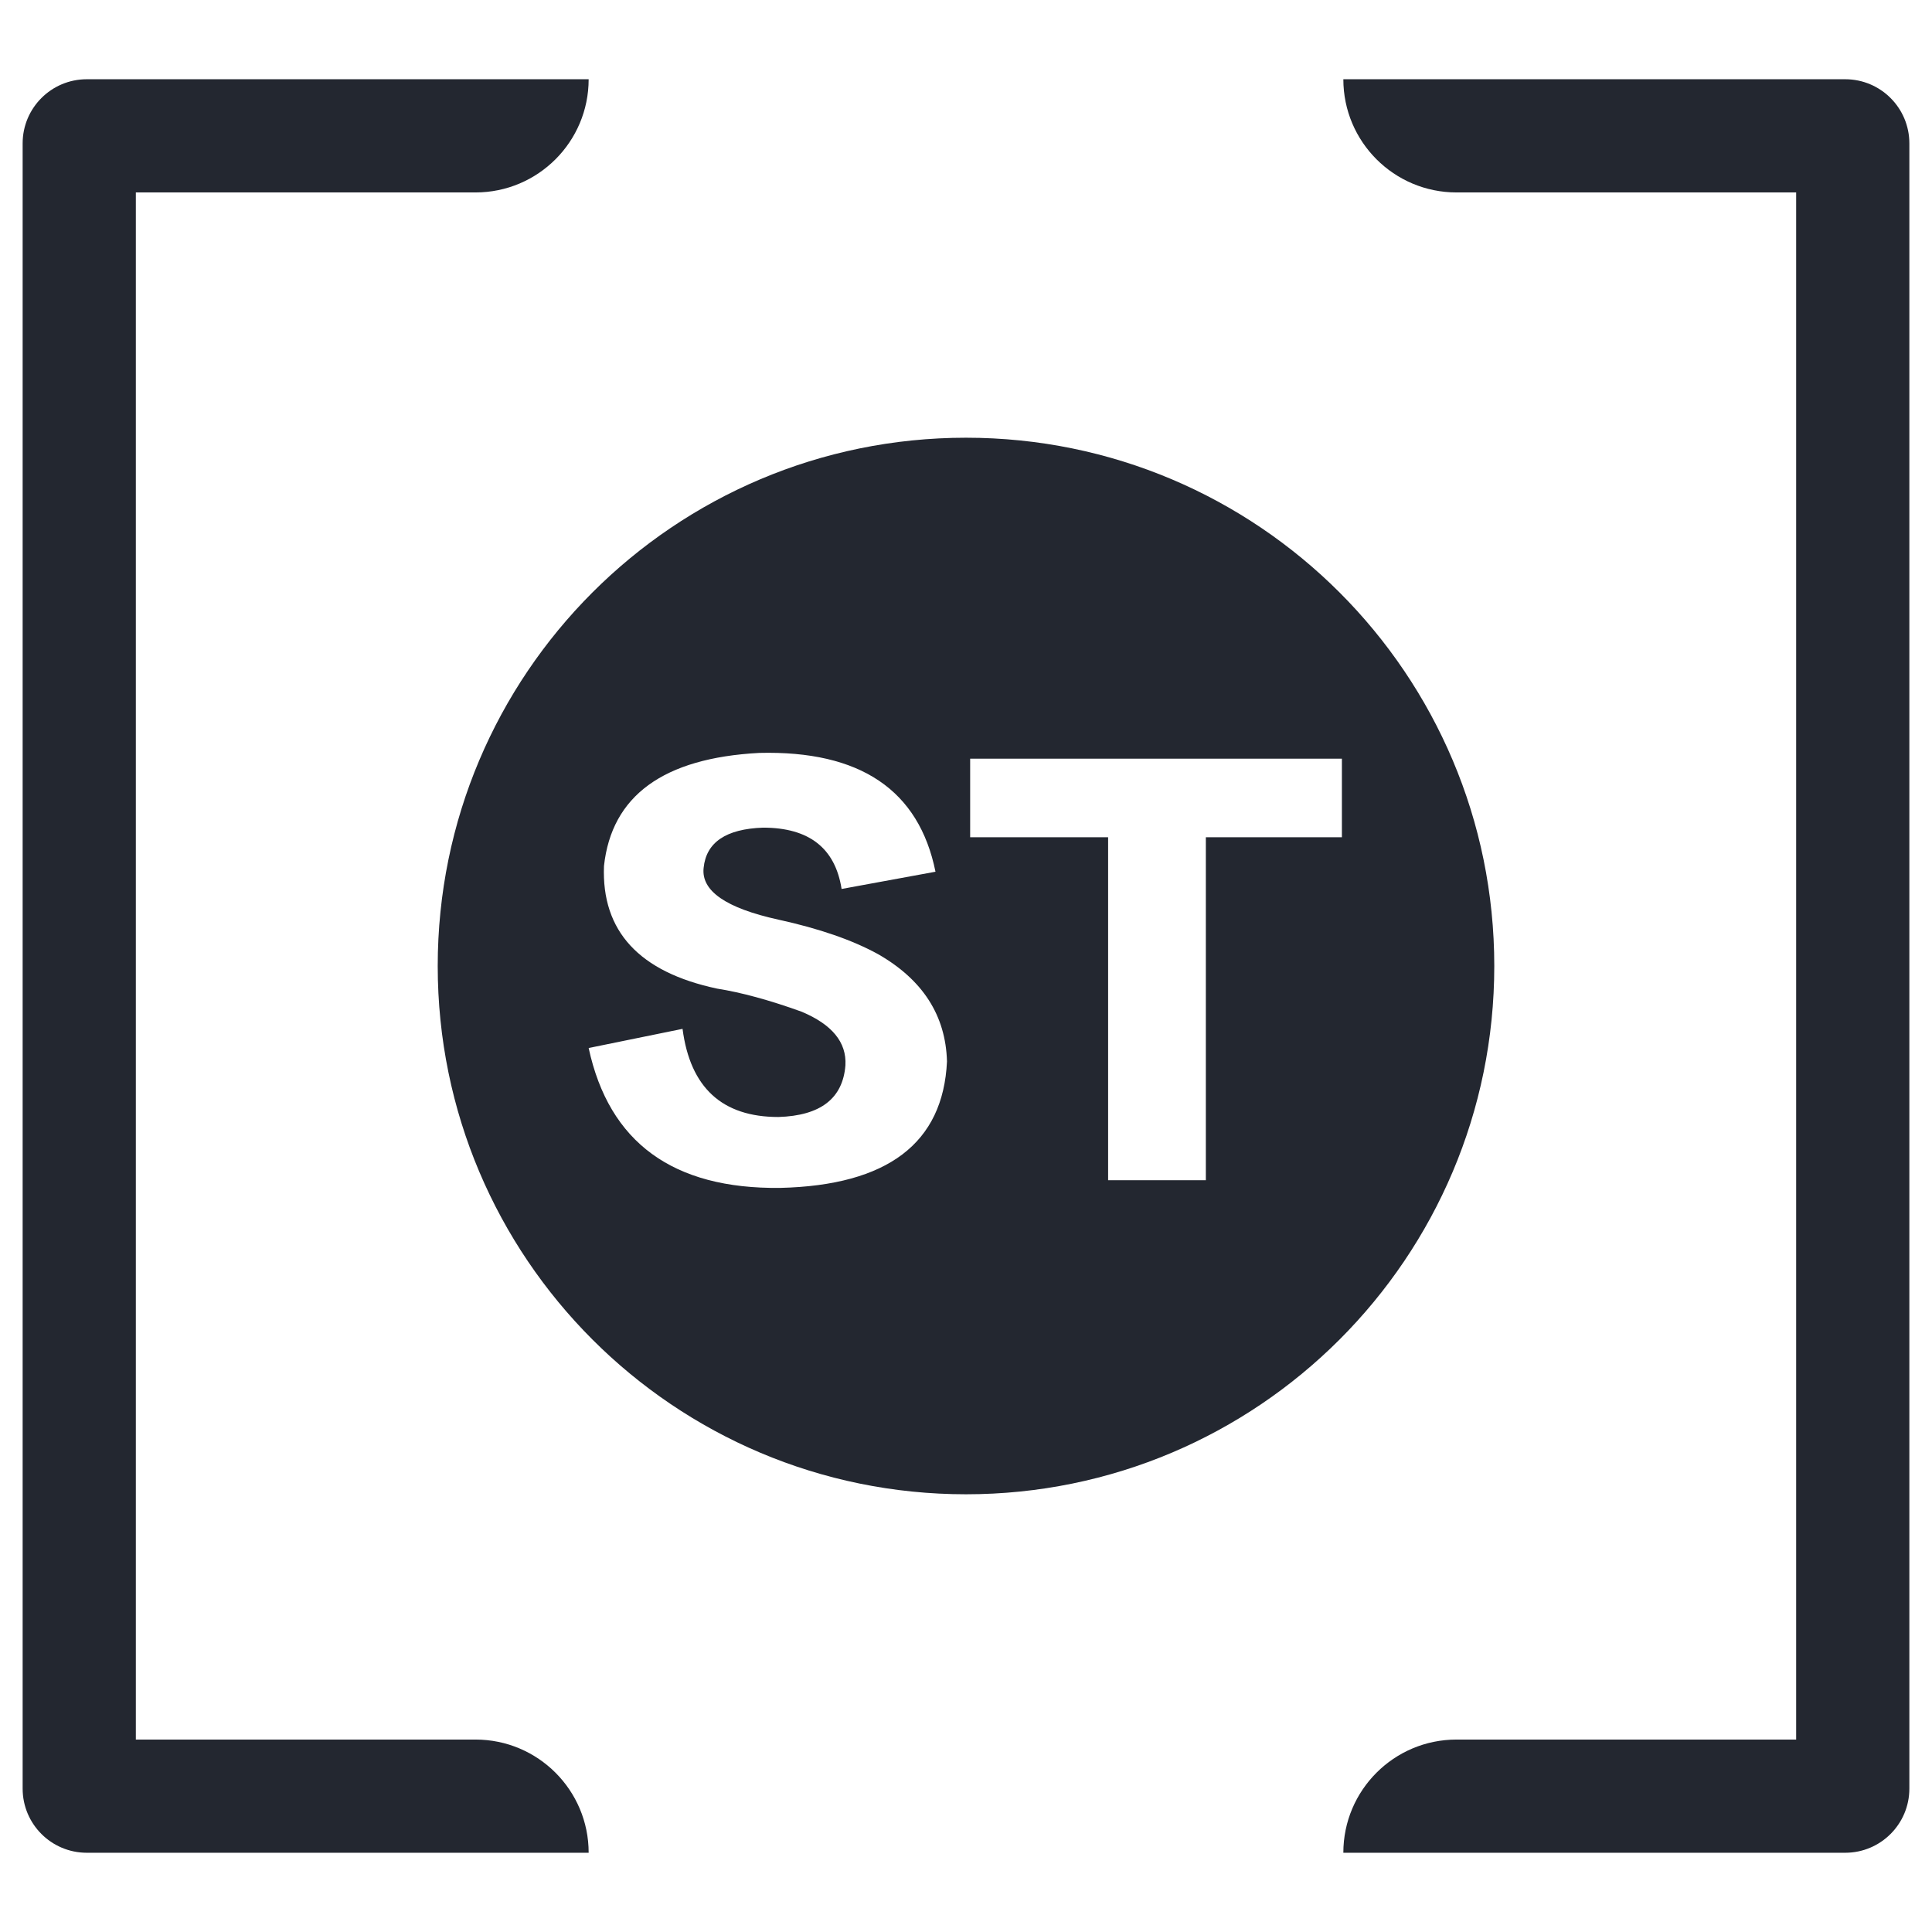
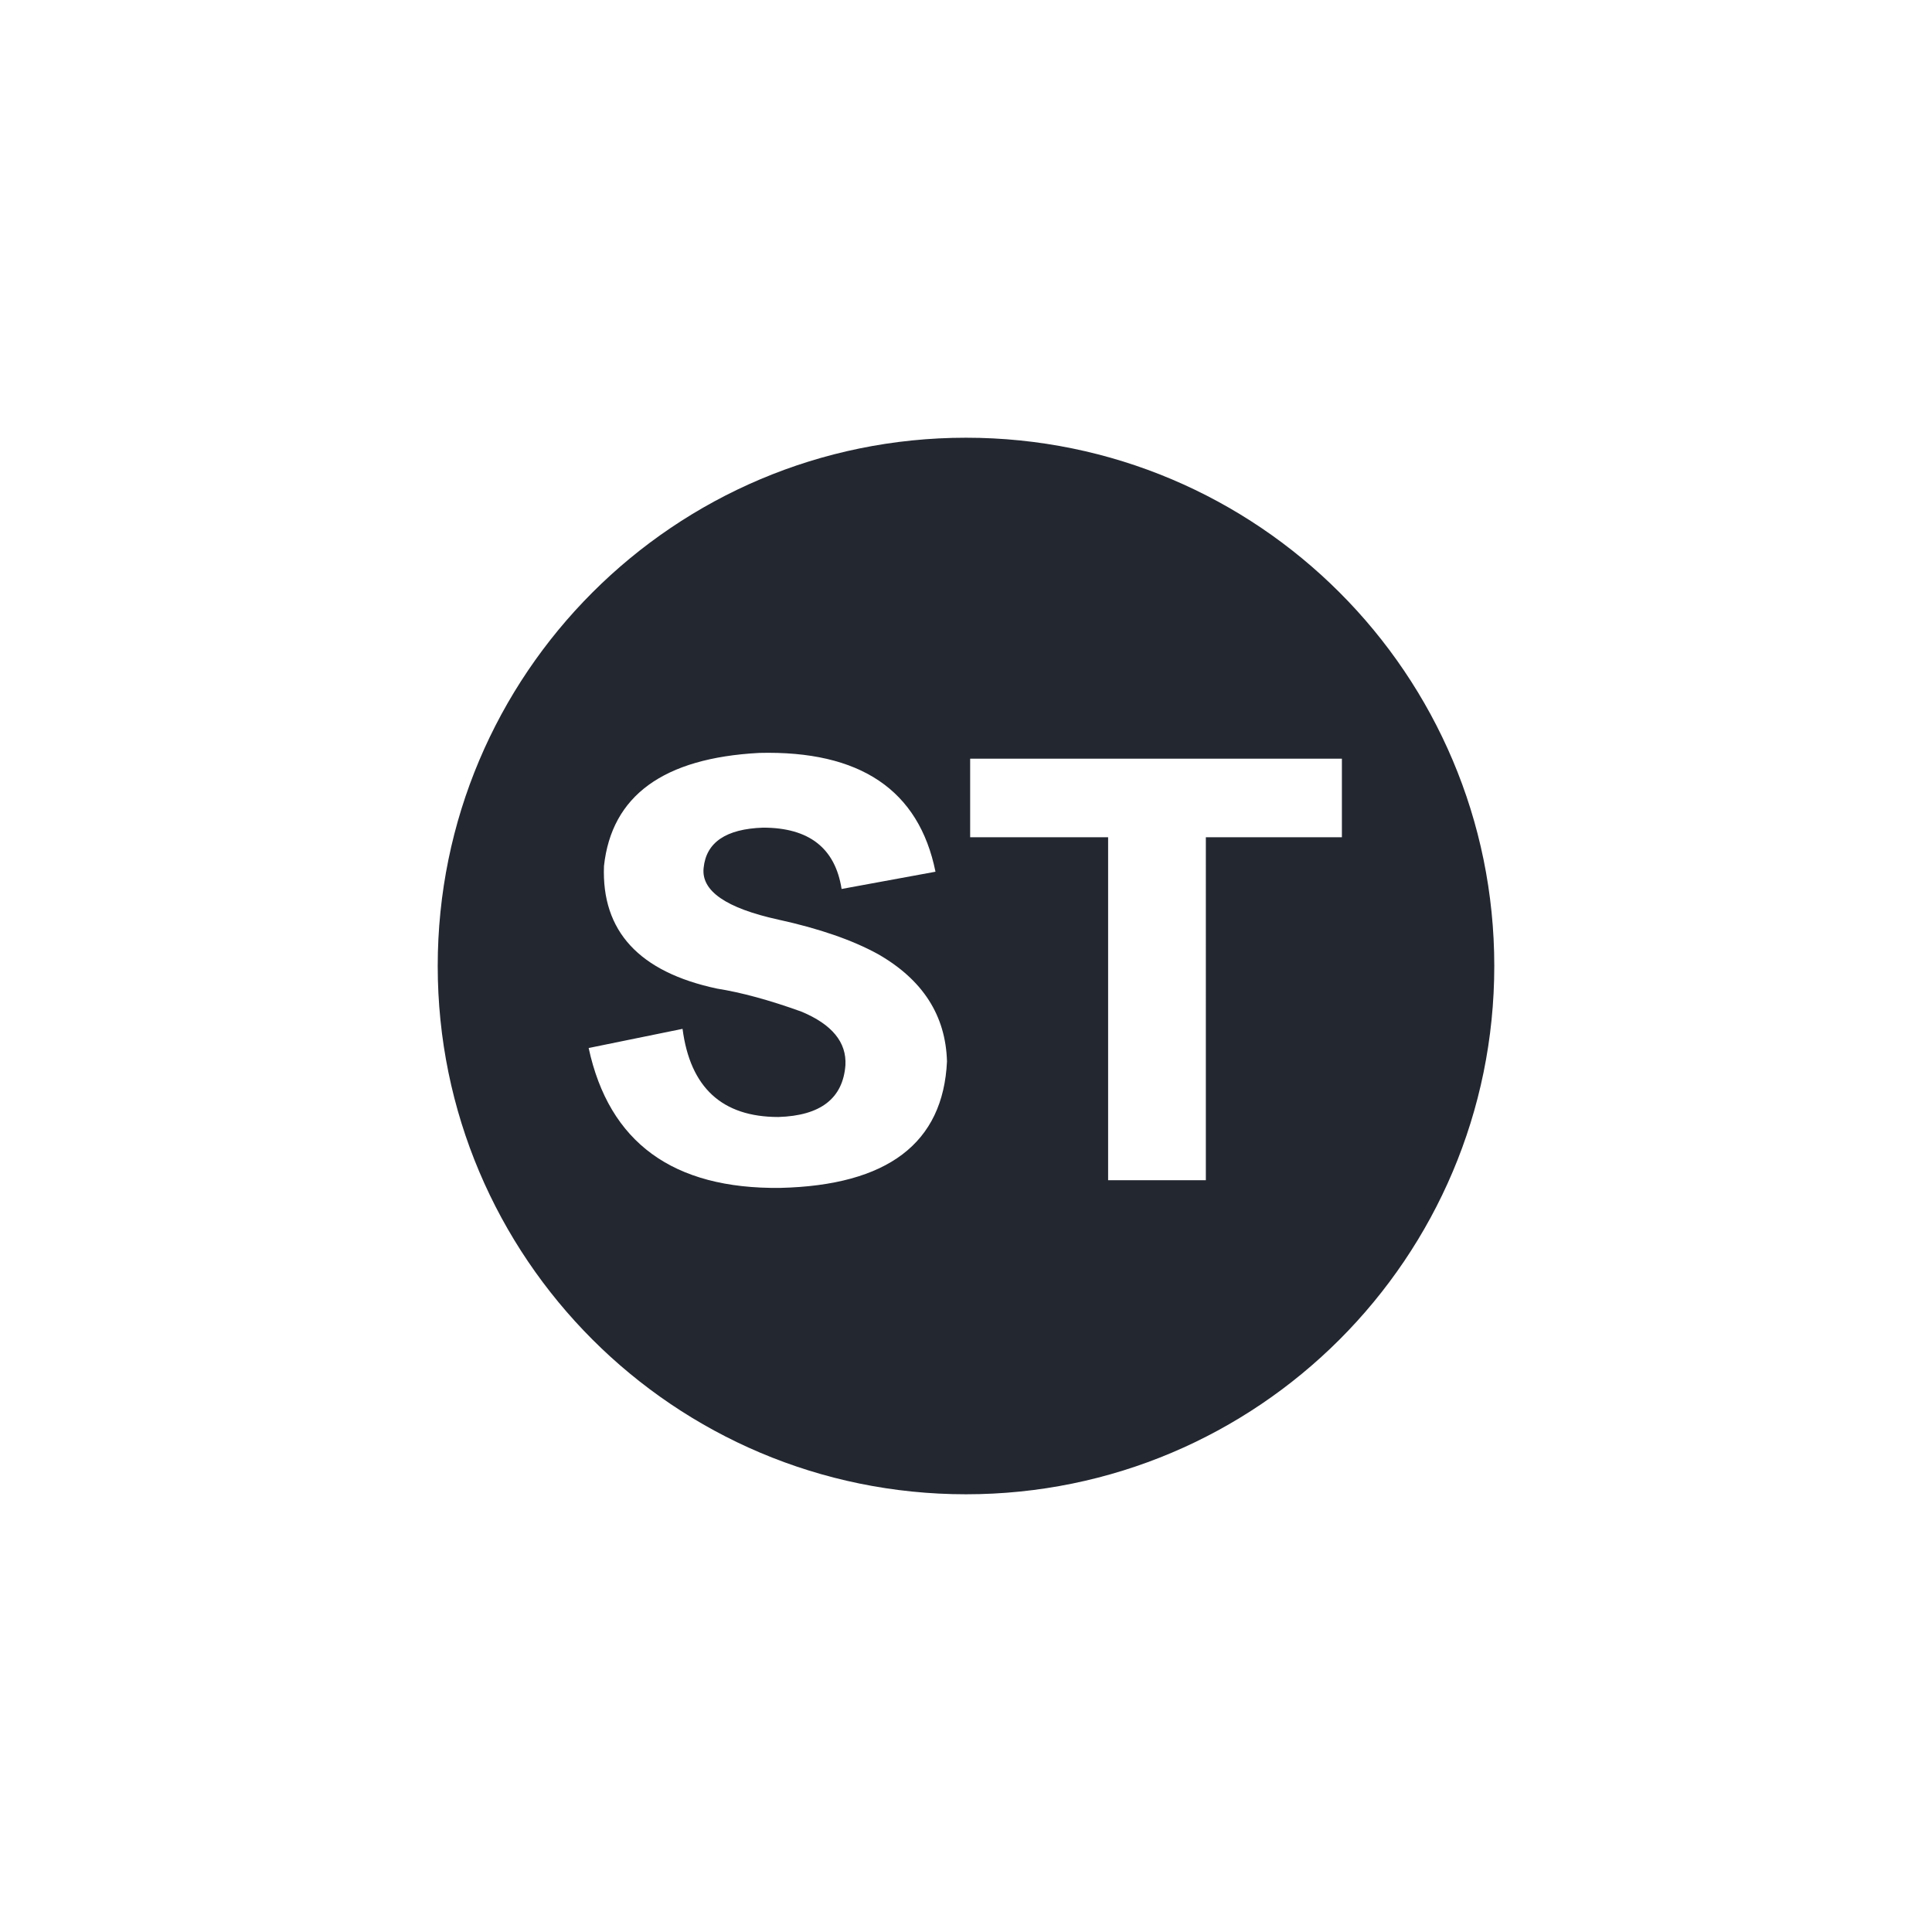
<svg xmlns="http://www.w3.org/2000/svg" t="1683365767044" class="icon" viewBox="0 0 1024 1024" version="1.1" p-id="16965" width="200" height="200">
-   <path d="M312 42H46c-18.778 0-34 15.222-34 34v872c0 18.778 15.222 34 34 34h266c0-33.137-26.863-60-60-60H72V102h180c33.137 0 60-26.863 60-60z m400 0h266c18.778 0 34 15.222 34 34v872c0 18.778-15.222 34-34 34H712c0-33.137 26.863-60 60-60h180V102H772c-33.137 0-60-26.863-60-60z" fill="#232730" p-id="16966" />
  <path d="M512 792c-154.64 0-280-125.36-280-280s125.36-280 280-280 280 125.36 280 280-125.36 280-280 280zM312 555.468c10.833 50.104 44.687 74.818 101.563 74.14 56.875-1.354 86.328-23.697 88.359-67.03-0.677-24.376-12.865-43.334-36.563-56.876-13.541-7.448-31.145-13.541-52.812-18.281-27.76-6.094-40.964-15.234-39.61-27.422 1.355-13.542 11.85-20.651 31.485-21.328 24.375 0 38.255 10.833 41.64 32.5l49.766-9.14c-8.802-43.334-39.948-64.324-93.437-62.97-50.782 2.709-78.203 22.683-82.266 59.922-1.354 34.532 18.62 56.198 59.922 65 12.865 2.032 27.76 6.094 44.687 12.188 16.25 6.77 24.037 16.25 23.36 28.437-1.354 17.605-13.203 26.745-35.547 27.422-29.792 0-46.719-15.572-50.781-46.718L312 555.468z m399.234-111.719v-41.64h-197.03v41.64h73.124v181.797h51.797V443.749h72.11z" fill="#232730" p-id="16967" />
</svg>